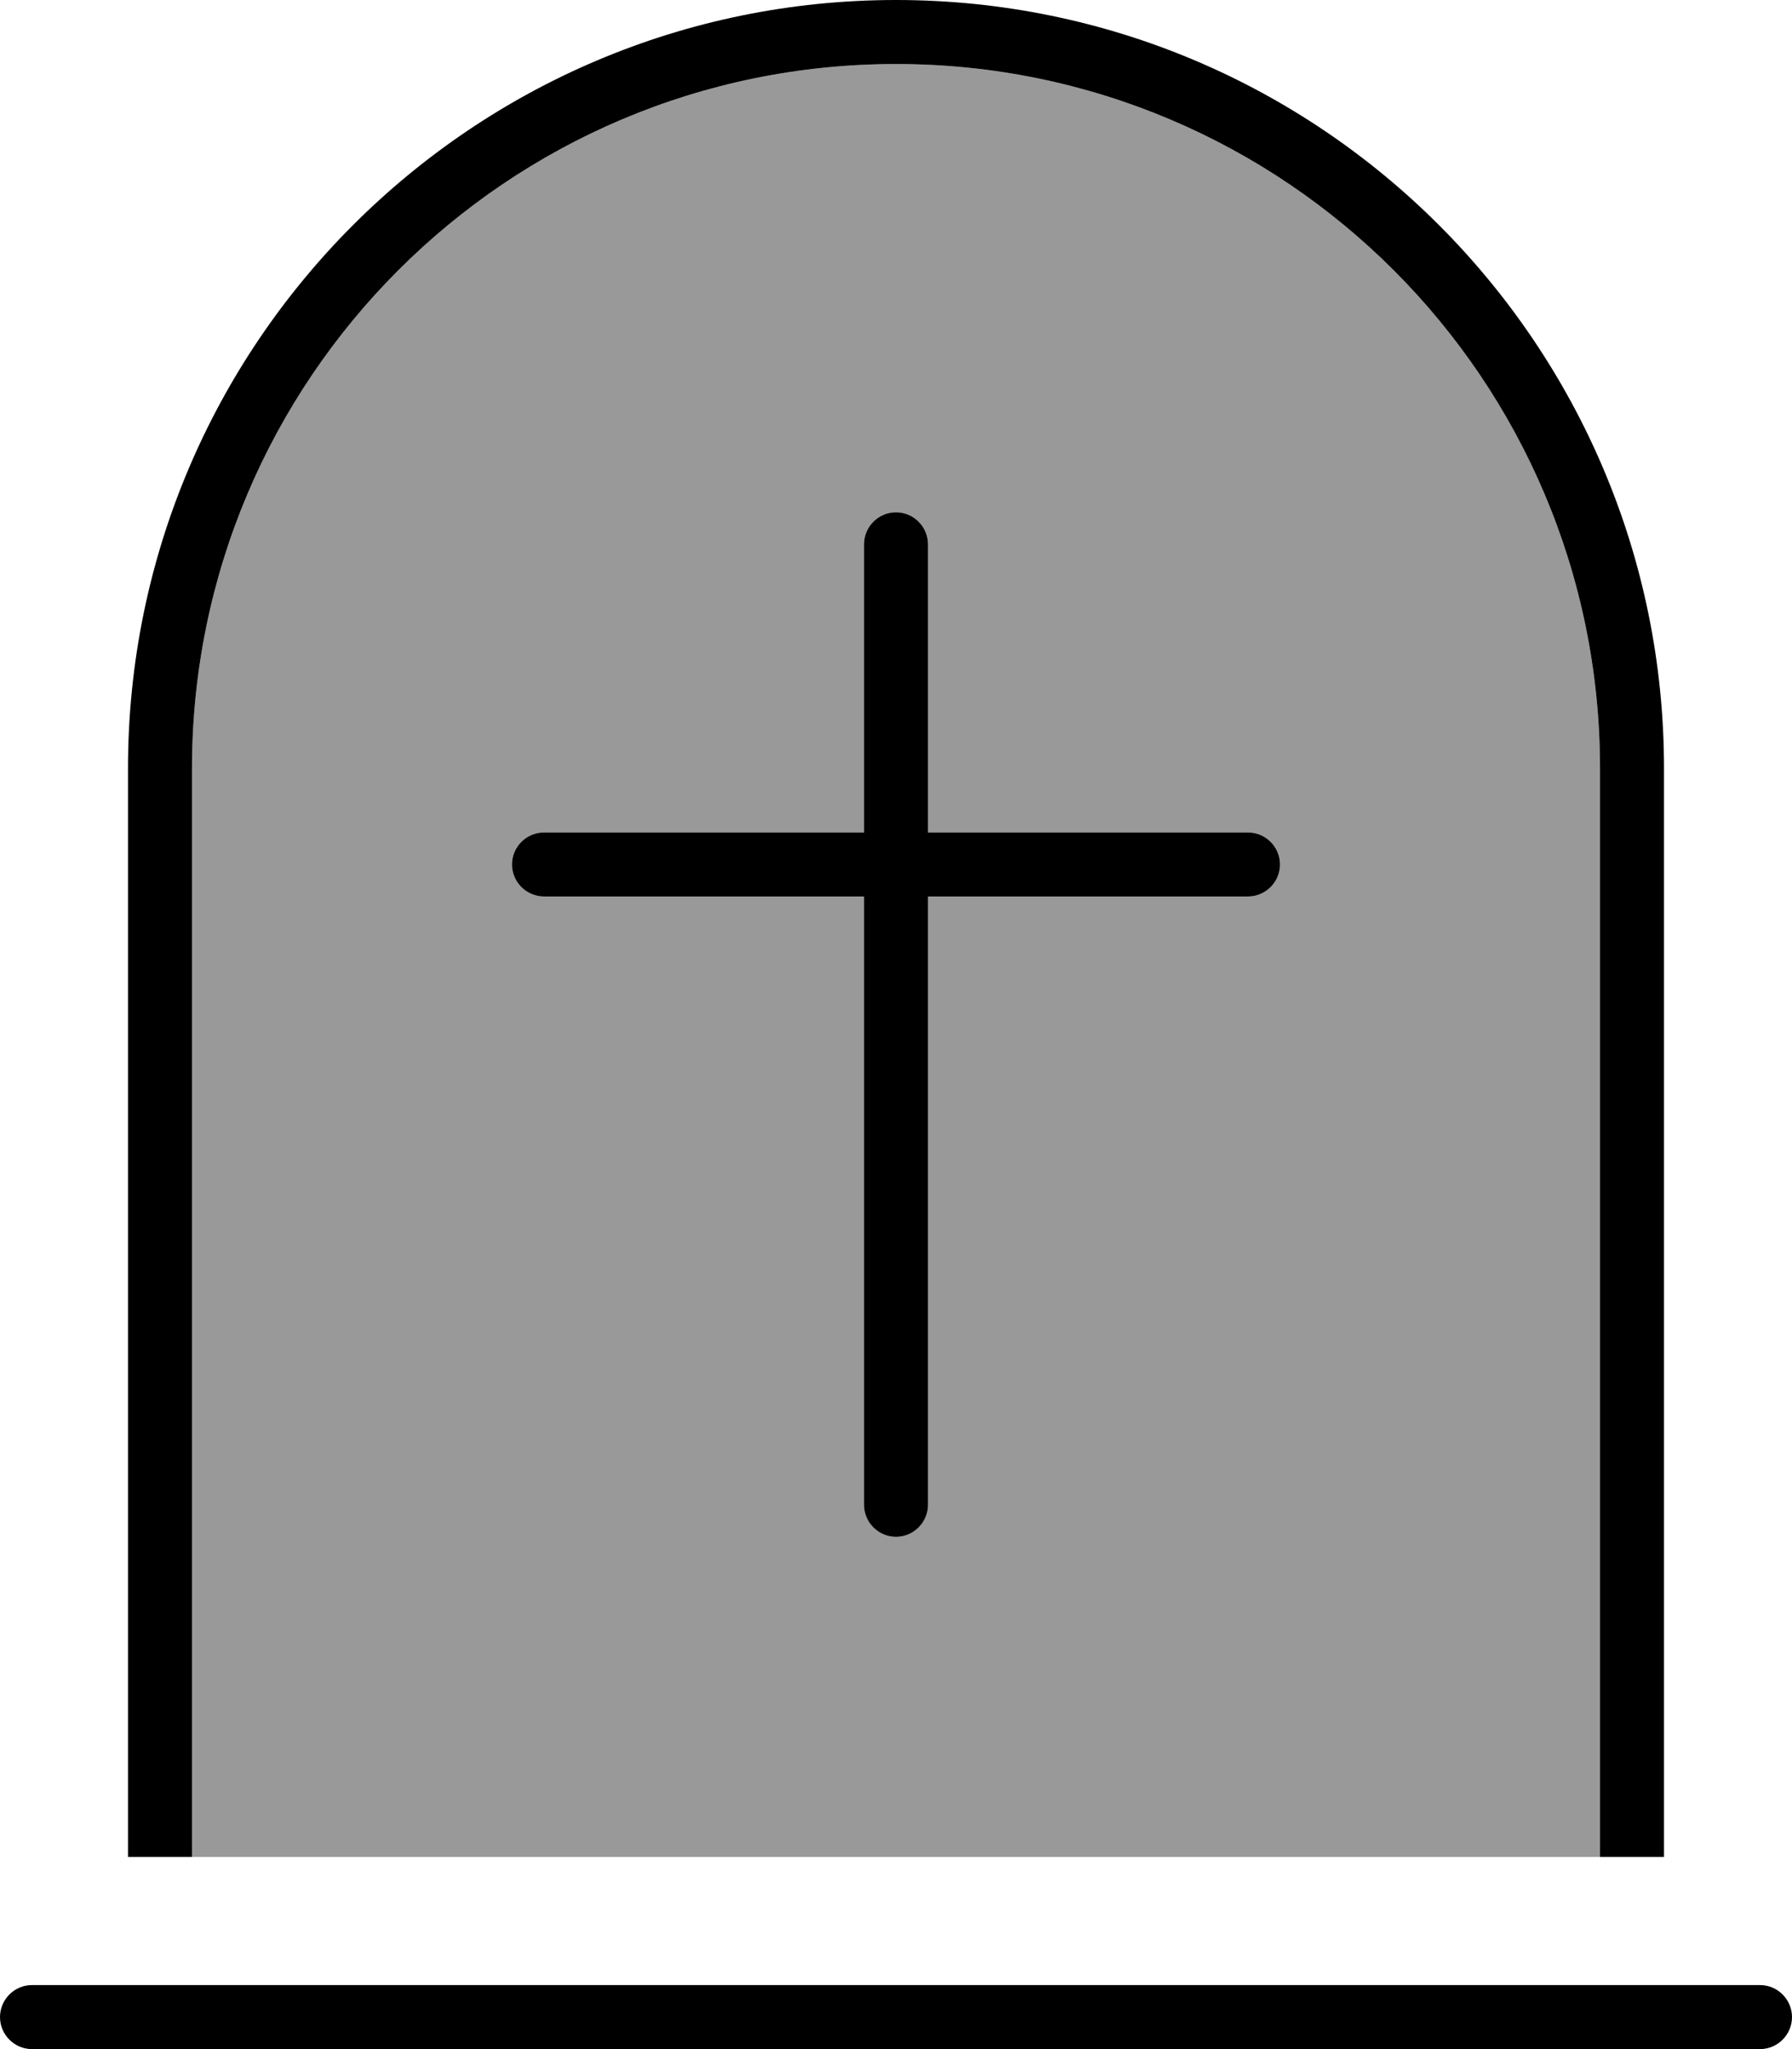
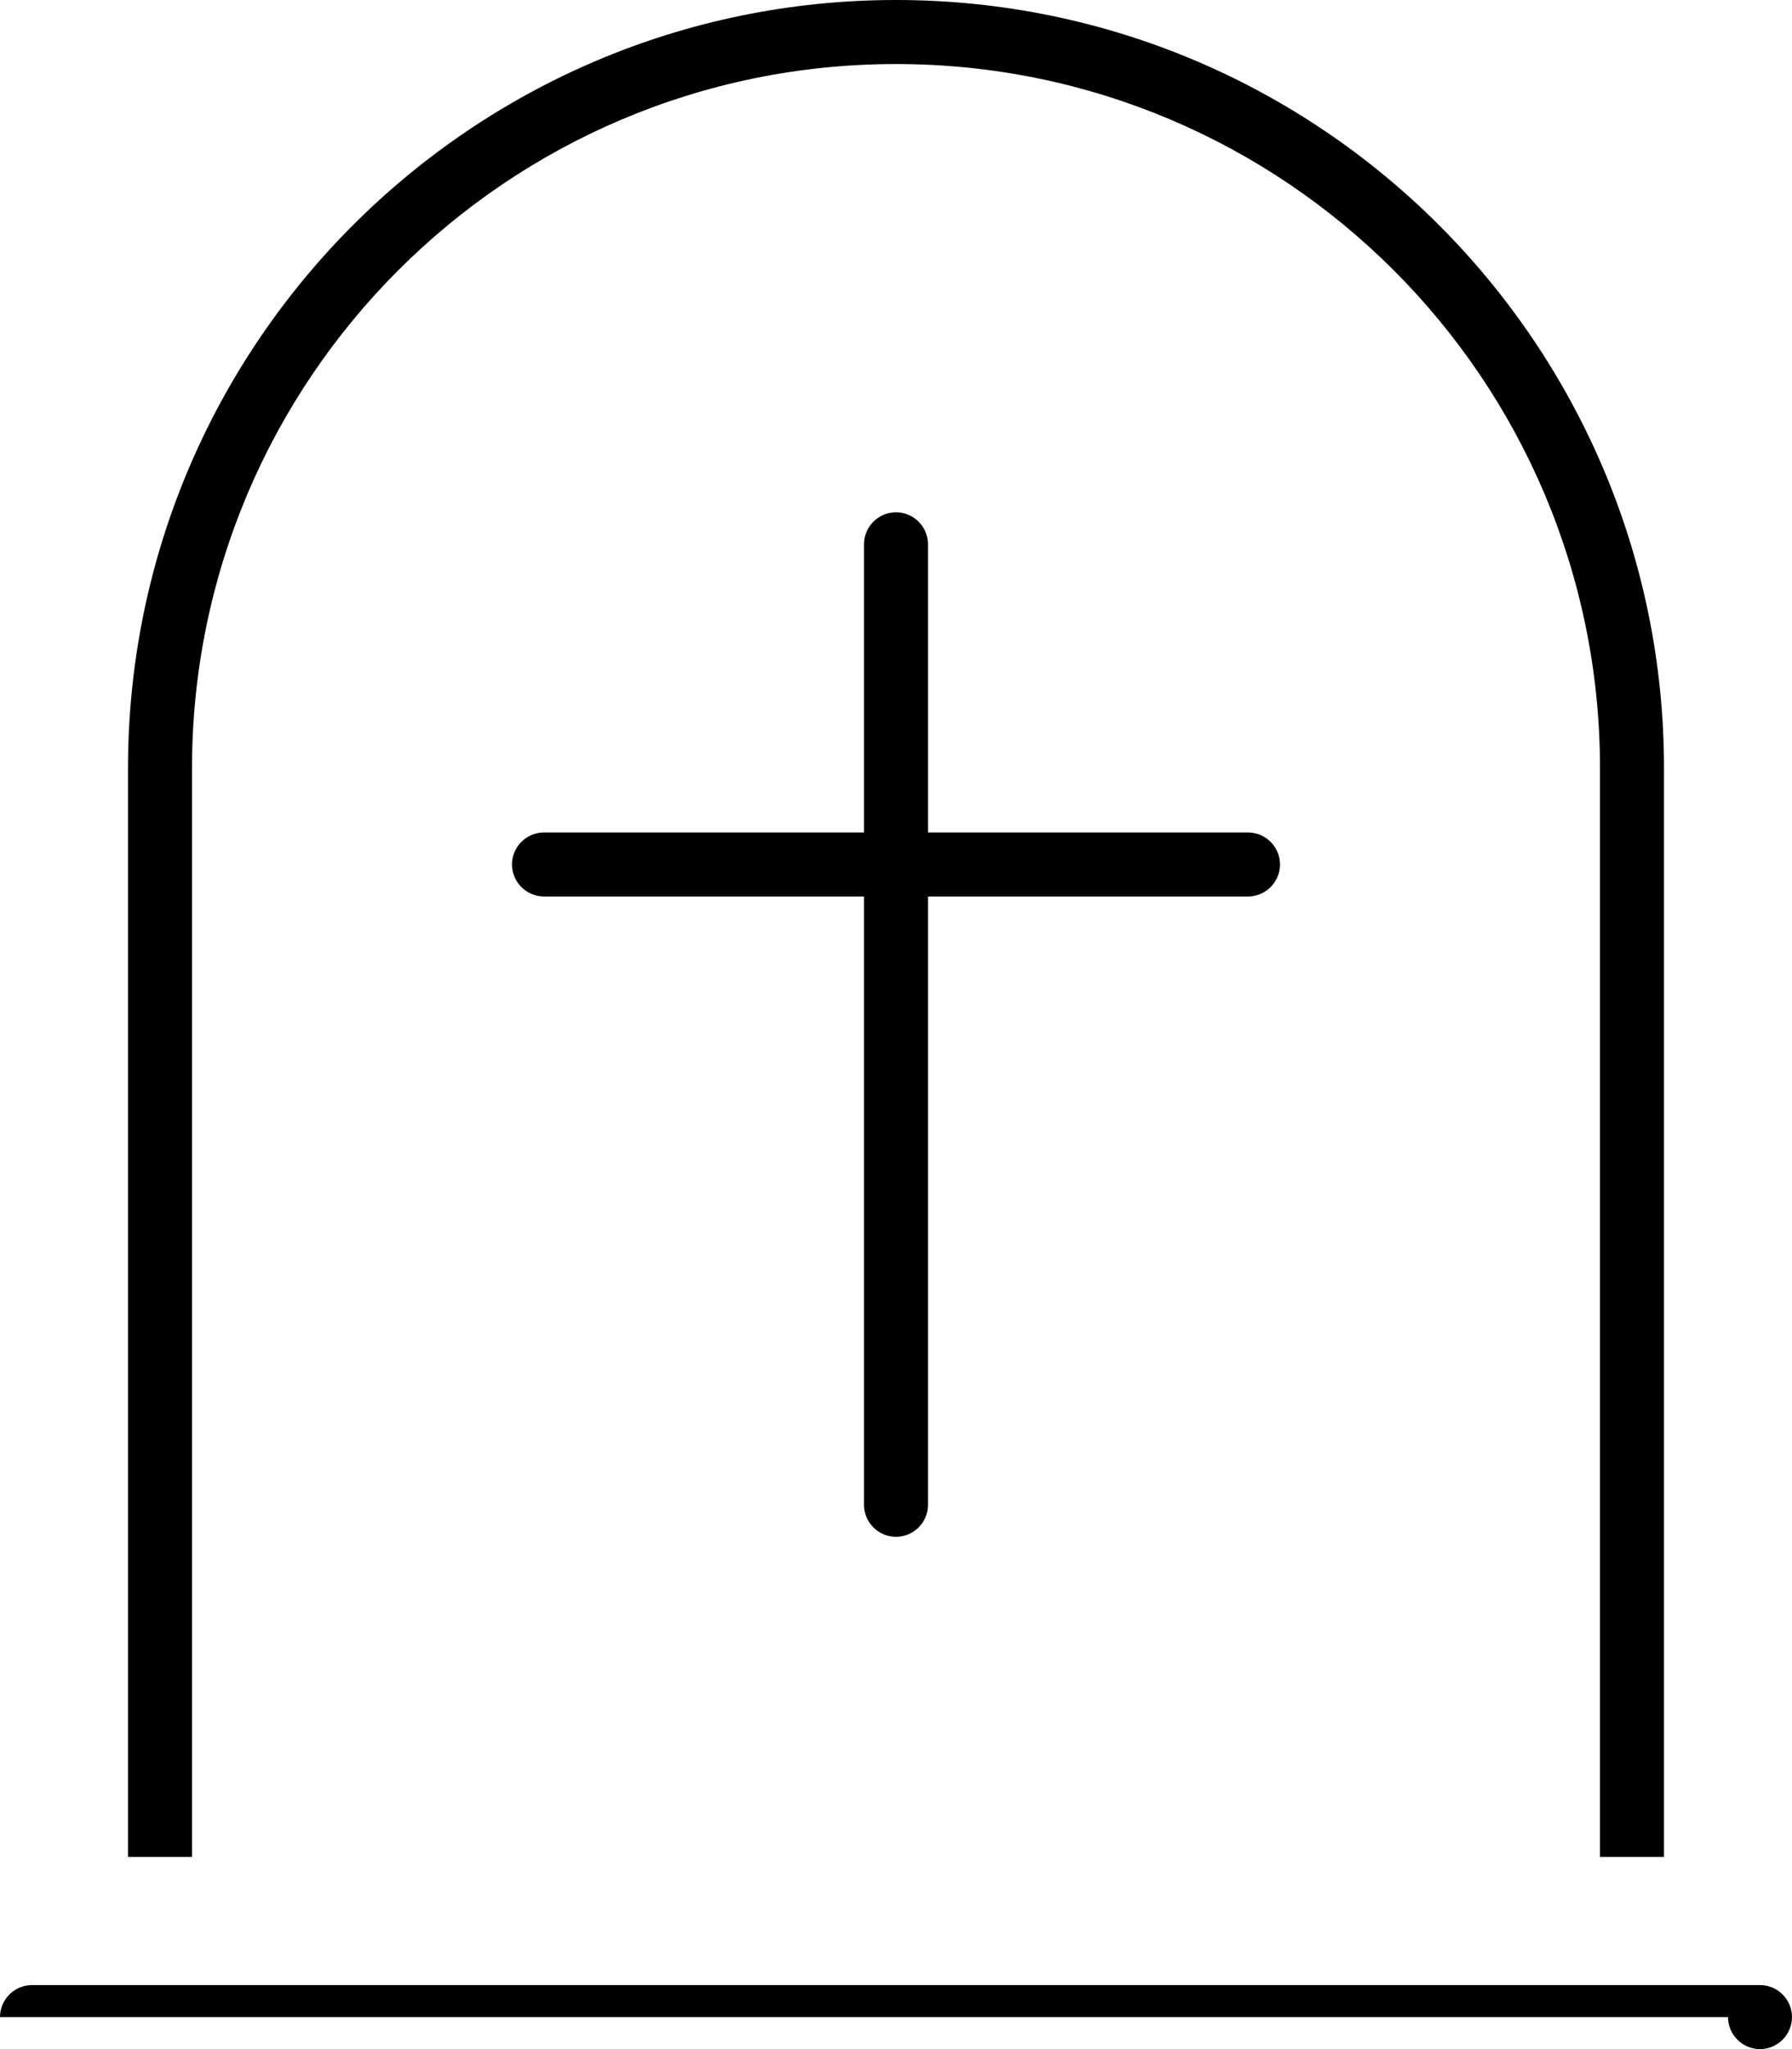
<svg xmlns="http://www.w3.org/2000/svg" viewBox="0 0 448 512">
  <defs>
    <style>.fa-secondary{opacity:.4}</style>
  </defs>
-   <path class="fa-secondary" d="M48 192C48 94.8 126.8 16 224 16s176 78.8 176 176l0 272L48 464l0-272zm80 24c0 4.4 3.6 8 8 8l80 0 0 152c0 4.4 3.6 8 8 8s8-3.6 8-8l0-152 80 0c4.4 0 8-3.6 8-8s-3.6-8-8-8l-80 0 0-72c0-4.4-3.6-8-8-8s-8 3.6-8 8l0 72-80 0c-4.4 0-8 3.6-8 8z" />
-   <path class="fa-primary" d="M400 464l0-272c0-97.2-78.8-176-176-176S48 94.8 48 192l0 272-16 0 0-272C32 86 118 0 224 0S416 86 416 192l0 272-16 0zM0 504c0-4.4 3.6-8 8-8l432 0c4.4 0 8 3.6 8 8s-3.6 8-8 8L8 512c-4.4 0-8-3.6-8-8zM232 136l0 72 80 0c4.4 0 8 3.6 8 8s-3.6 8-8 8l-80 0 0 152c0 4.4-3.6 8-8 8s-8-3.6-8-8l0-152-80 0c-4.4 0-8-3.6-8-8s3.6-8 8-8l80 0 0-72c0-4.4 3.6-8 8-8s8 3.6 8 8z" />
+   <path class="fa-primary" d="M400 464l0-272c0-97.2-78.8-176-176-176S48 94.8 48 192l0 272-16 0 0-272C32 86 118 0 224 0S416 86 416 192l0 272-16 0zM0 504c0-4.4 3.6-8 8-8l432 0c4.4 0 8 3.6 8 8s-3.6 8-8 8c-4.4 0-8-3.6-8-8zM232 136l0 72 80 0c4.4 0 8 3.6 8 8s-3.6 8-8 8l-80 0 0 152c0 4.4-3.6 8-8 8s-8-3.6-8-8l0-152-80 0c-4.4 0-8-3.6-8-8s3.6-8 8-8l80 0 0-72c0-4.4 3.6-8 8-8s8 3.6 8 8z" />
</svg>